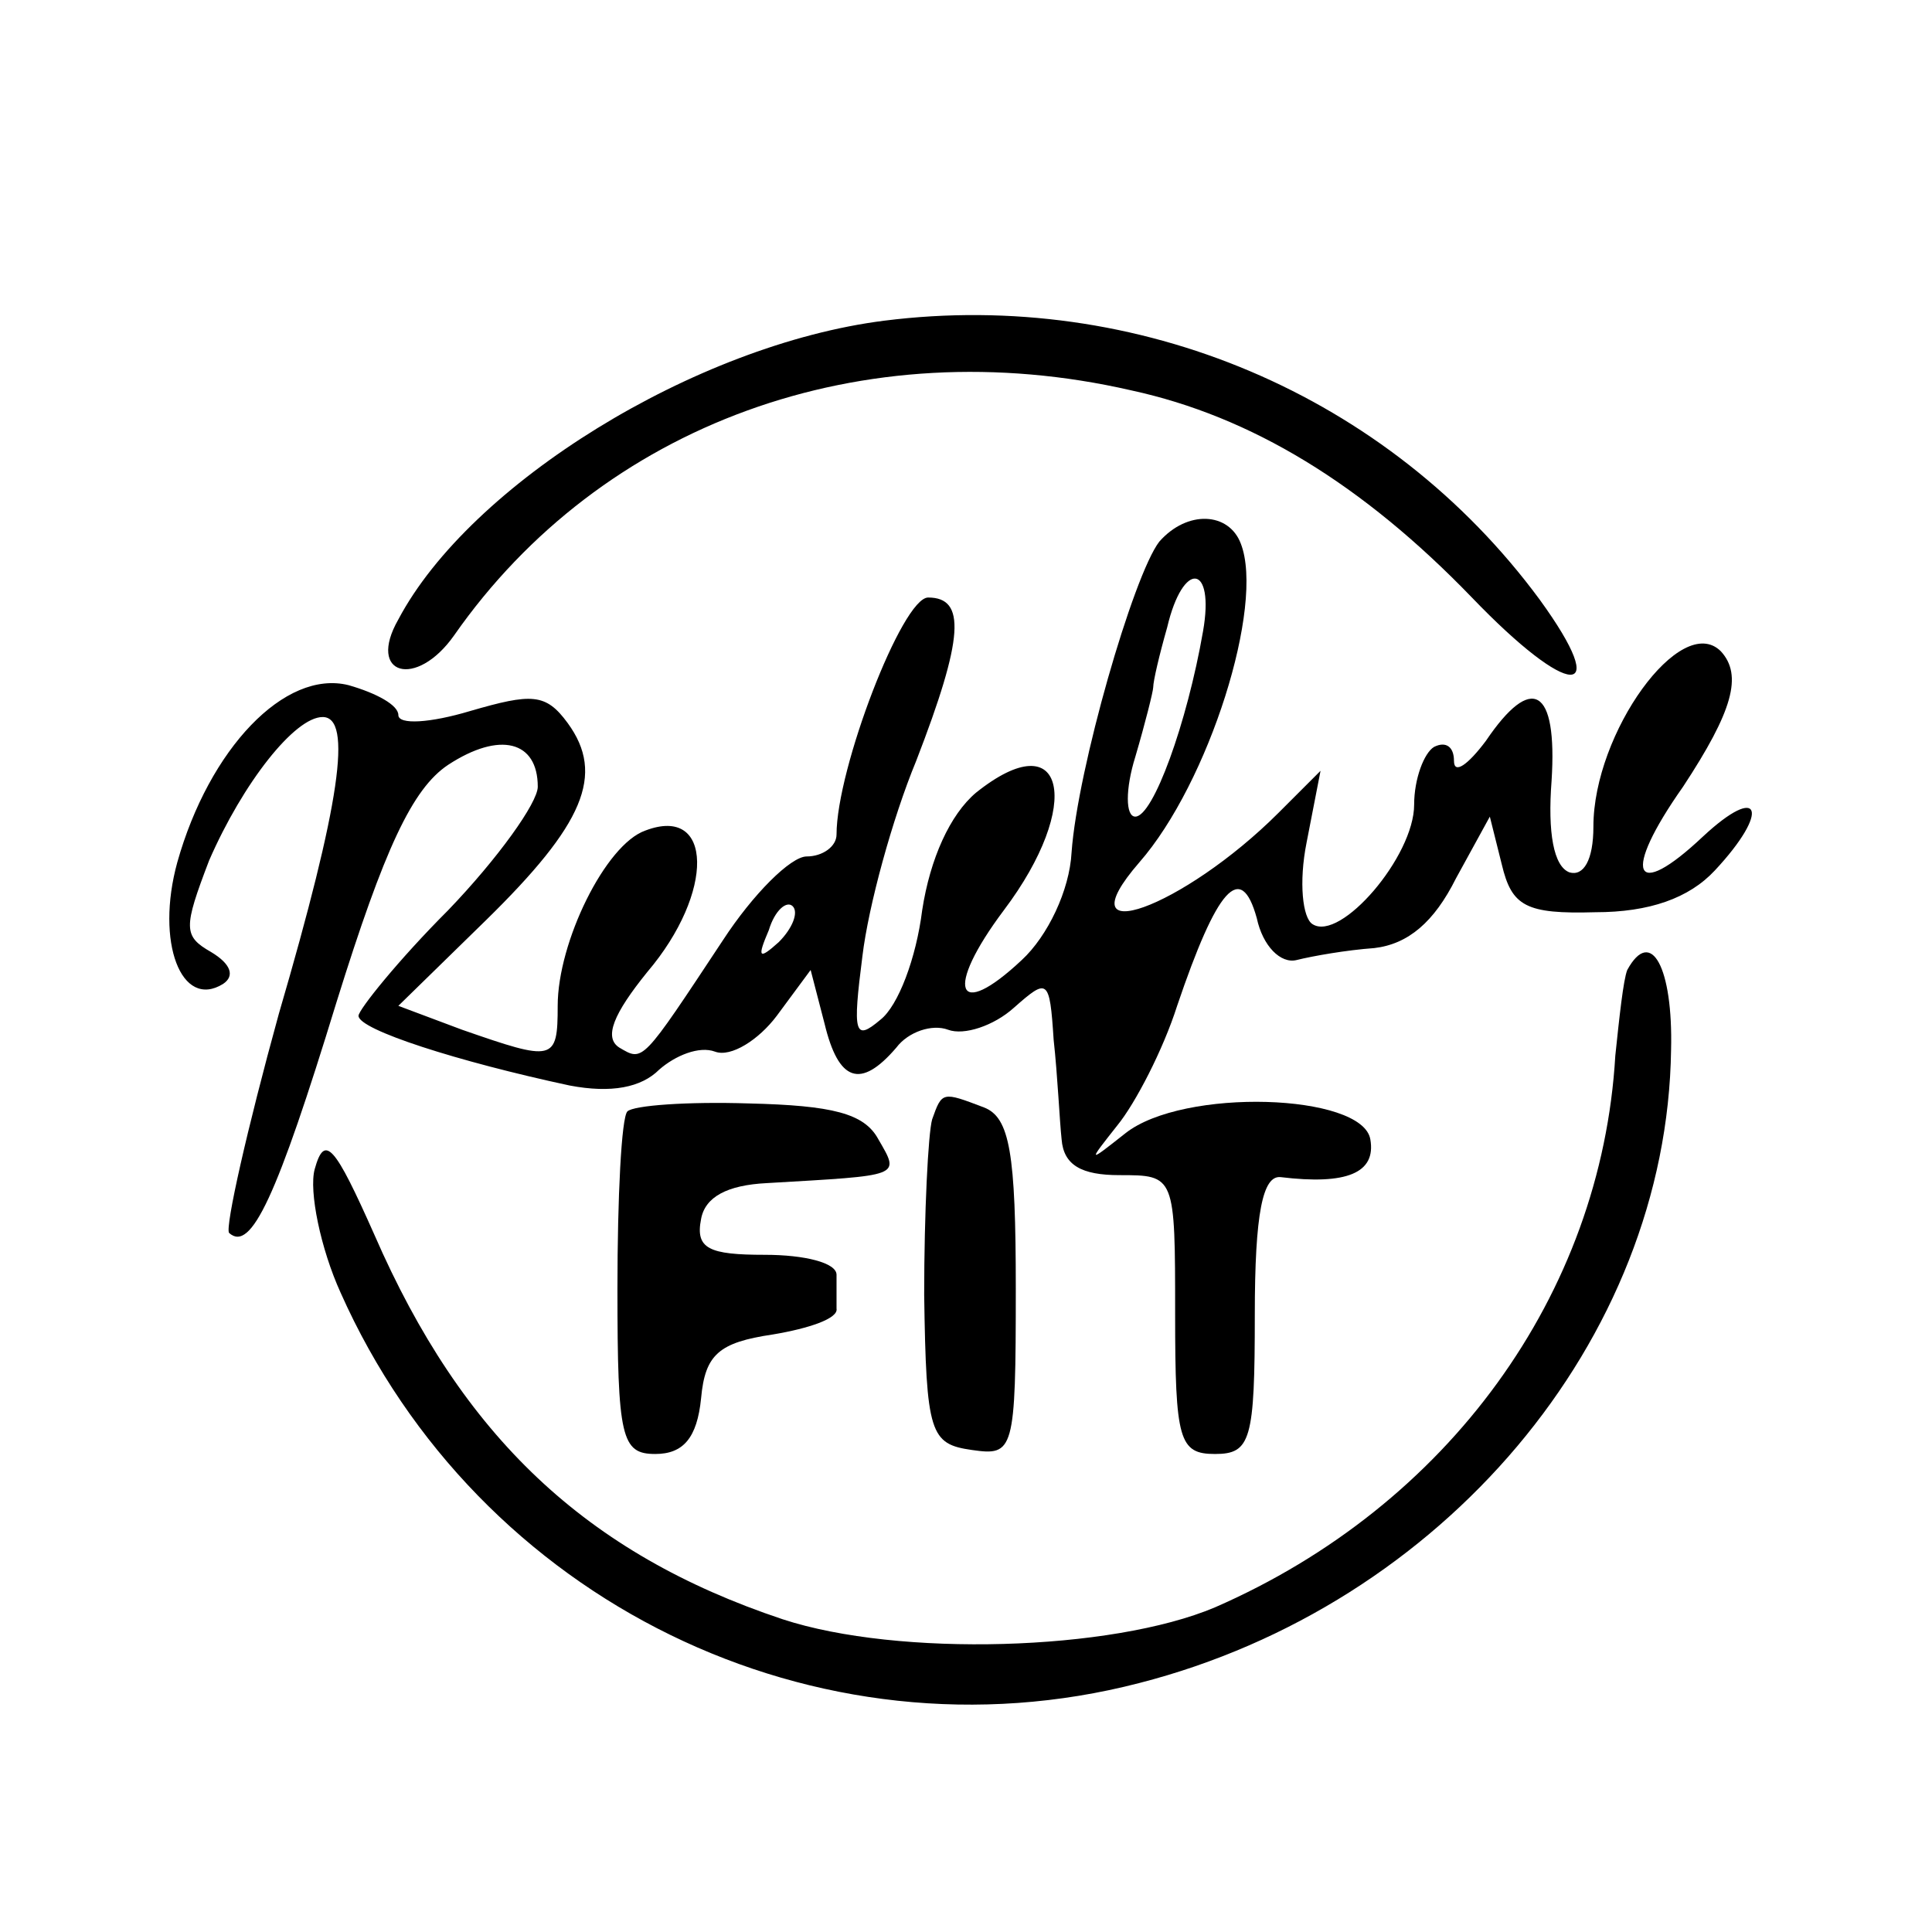
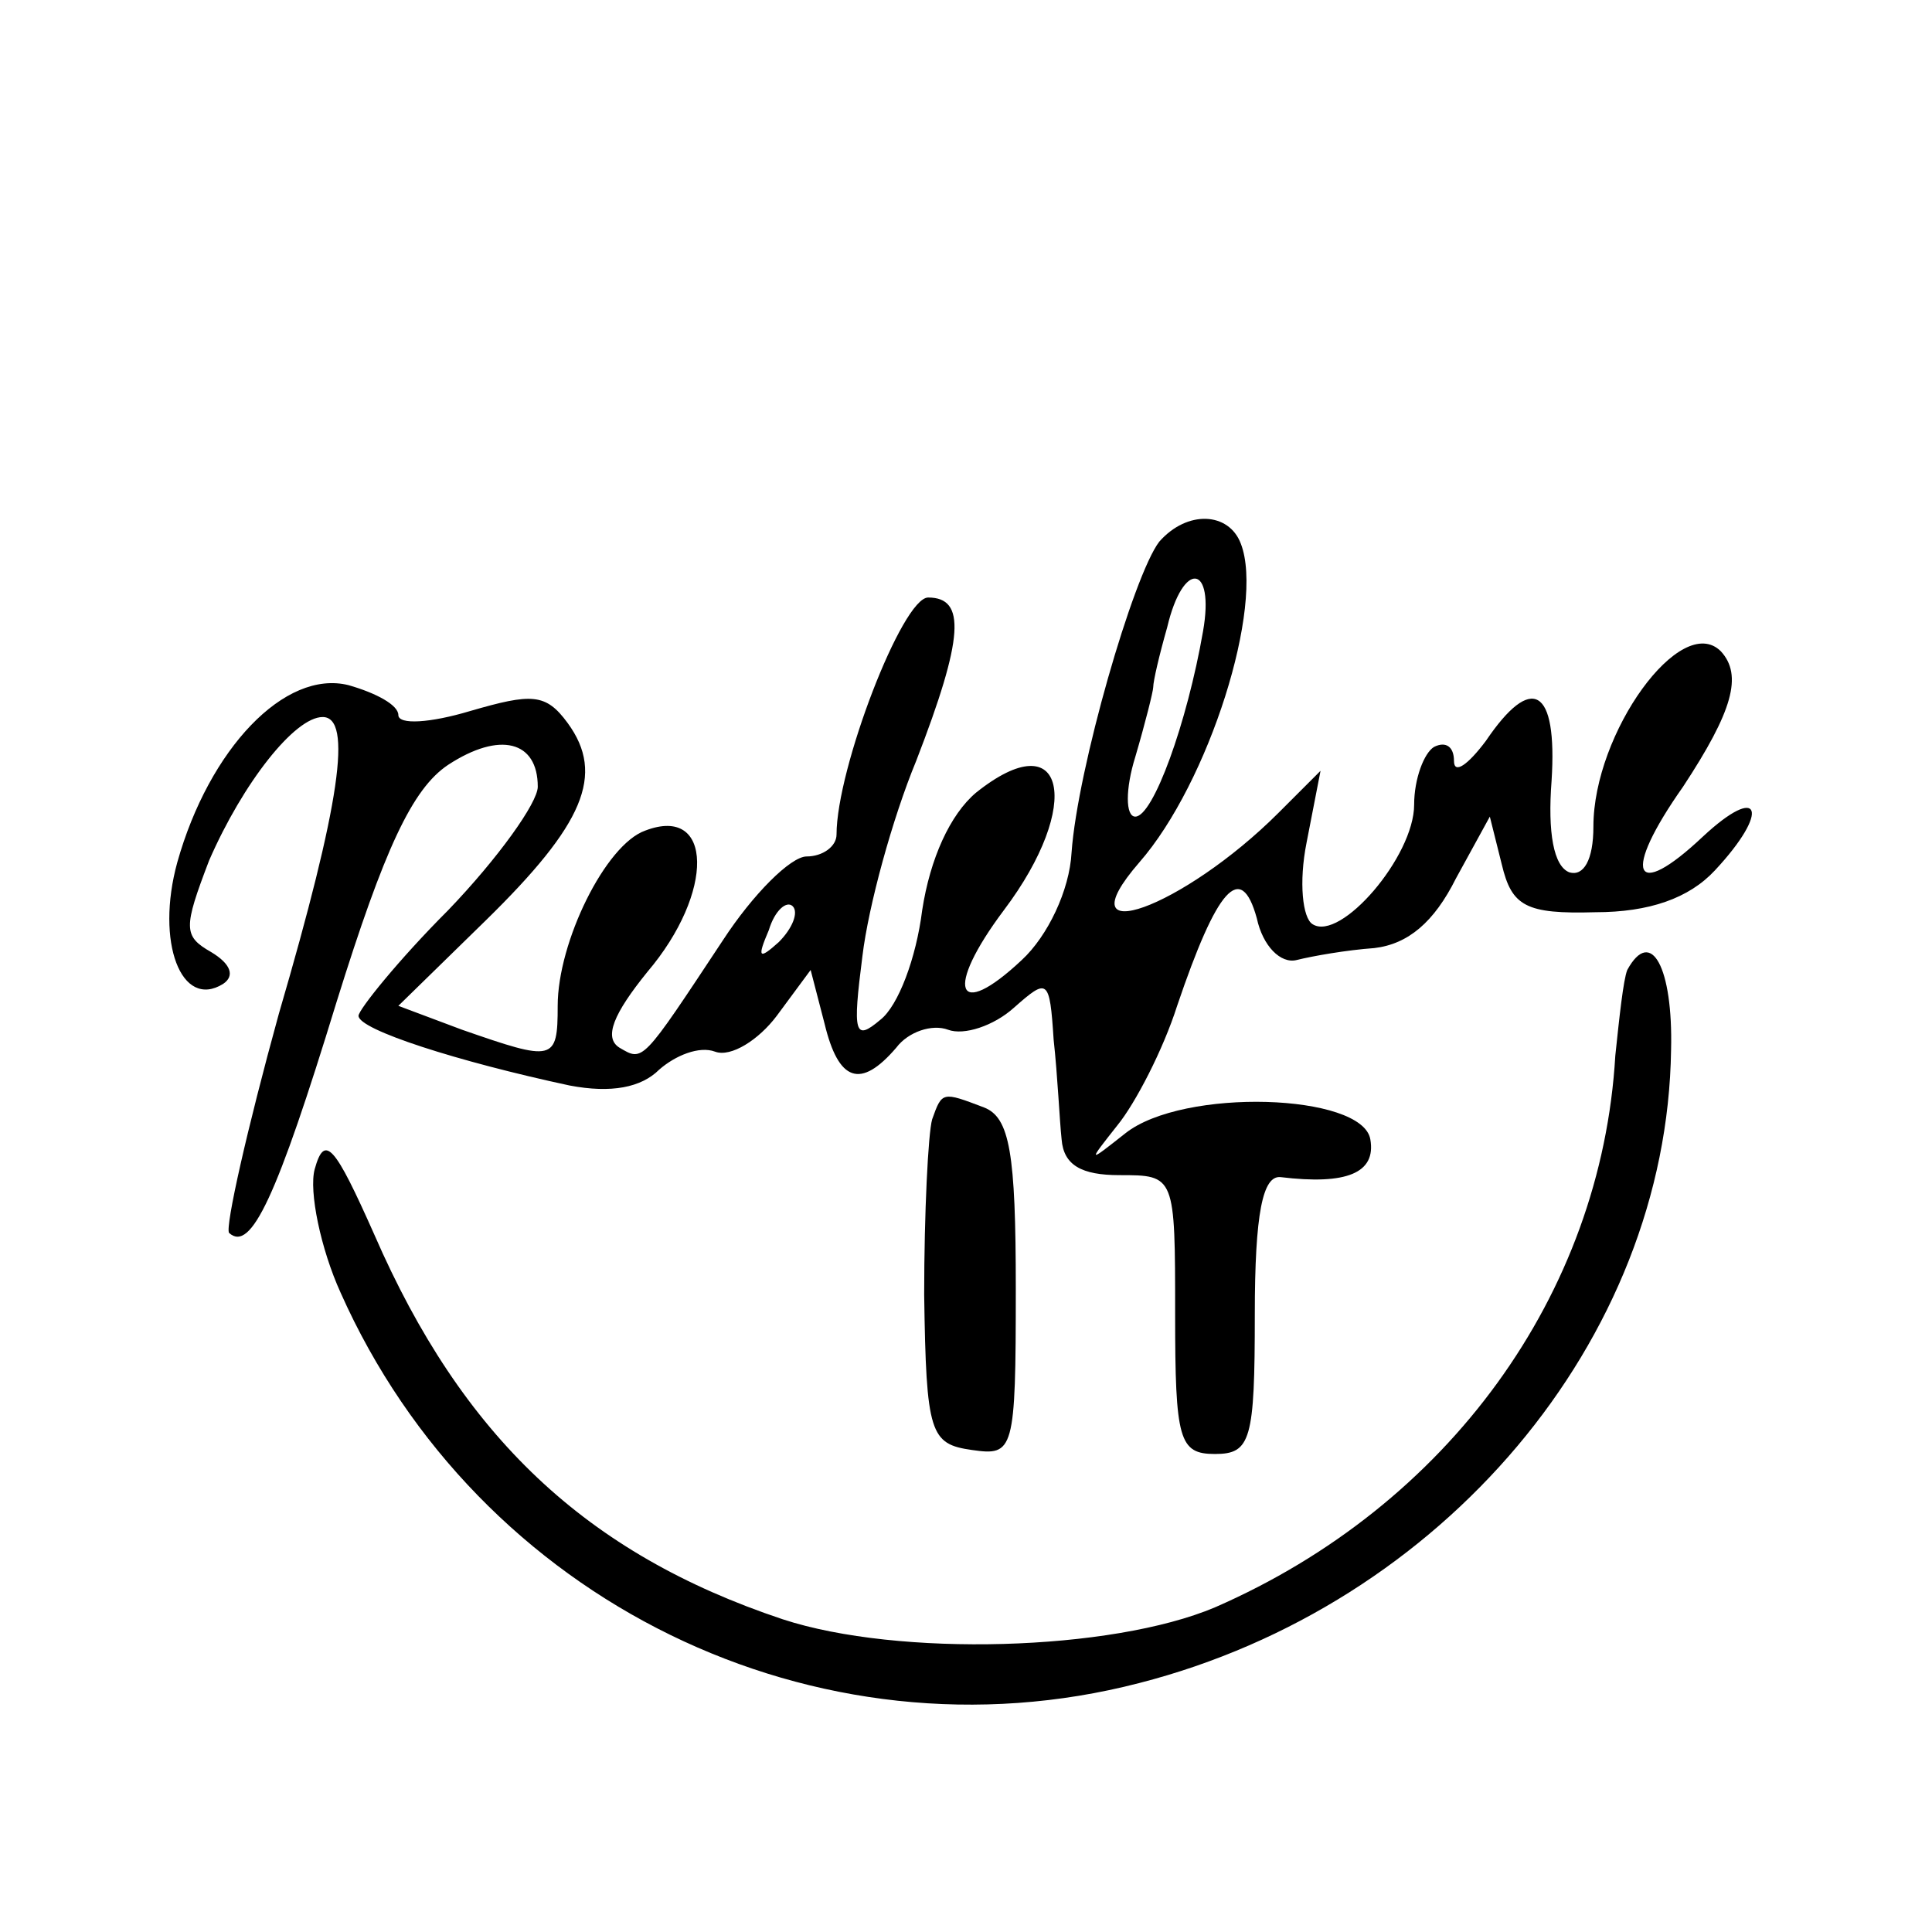
<svg xmlns="http://www.w3.org/2000/svg" version="1.0" width="97pt" height="97pt" viewBox="0 0 97 97" preserveAspectRatio="xMidYMid meet">
  <g transform="translate(0,97) scale(0.1,-0.1)" fill="#000000" stroke="none">
-     <path d="M444 809 c-95 -12 -208 -82 -244 -150 -16 -28 9 -35 28 -8 74 106 205 154 340 123 60 -13 116 -47 171 -104 49 -51 71 -52 34 -1 -76 103 -202 156 -329 140z" />
    <path d="M582 698 c-13 -17 -41 -114 -44 -156 -1 -19 -12 -42 -25 -54 -33 -31 -39 -15 -9 25 40 53 31 95 -14 59 -13 -11 -23 -33 -27 -59 -3 -24 -12 -48 -21 -55 -13 -11 -14 -7 -9 32 3 25 15 69 27 98 24 62 25 82 6 82 -13 0 -46 -86 -46 -119 0 -6 -7 -11 -15 -11 -8 0 -27 -19 -42 -42 -41 -62 -40 -61 -52 -54 -8 5 -3 17 14 38 34 40 33 84 -1 71 -20 -7 -44 -56 -44 -88 0 -28 -2 -28 -48 -12 l-32 12 44 43 c49 48 60 73 41 99 -11 15 -18 15 -49 6 -20 -6 -36 -7 -36 -2 0 5 -11 11 -25 15 -32 8 -70 -32 -86 -89 -11 -40 2 -74 23 -61 6 4 4 10 -6 16 -14 8 -14 12 -1 46 17 39 43 72 57 72 15 0 9 -43 -22 -149 -16 -58 -27 -107 -25 -110 11 -10 24 18 54 116 24 77 38 107 56 119 26 17 45 12 45 -11 0 -8 -20 -36 -45 -62 -25 -25 -45 -50 -45 -53 0 -7 50 -23 106 -35 21 -4 36 -1 45 8 8 7 20 12 28 9 8 -3 22 6 31 18 l17 23 7 -27 c7 -29 18 -33 36 -12 6 8 18 12 26 9 8 -3 23 2 33 11 17 15 18 15 20 -16 2 -18 3 -41 4 -50 1 -13 10 -18 29 -18 28 0 28 0 28 -70 0 -63 2 -70 20 -70 18 0 20 7 20 70 0 51 4 70 13 69 33 -4 48 2 45 19 -4 23 -94 26 -123 3 -19 -15 -19 -15 -4 4 9 11 23 38 30 60 20 59 32 73 40 44 3 -14 12 -23 20 -21 8 2 25 5 39 6 17 2 30 13 41 35 l17 31 6 -24 c5 -21 12 -25 47 -24 27 0 47 7 60 21 28 30 23 44 -6 17 -35 -33 -41 -19 -10 25 25 38 30 56 19 68 -20 20 -64 -41 -64 -88 0 -17 -5 -25 -12 -23 -8 3 -11 20 -9 46 3 47 -10 54 -33 20 -9 -12 -16 -17 -16 -10 0 7 -4 10 -10 7 -5 -3 -10 -16 -10 -29 0 -26 -37 -69 -51 -60 -5 3 -7 21 -3 41 l7 36 -21 -21 c-48 -48 -109 -70 -70 -25 35 40 63 129 51 160 -6 16 -27 17 -41 1z m22 -45 c-8 -46 -25 -93 -34 -93 -5 0 -5 14 0 30 5 17 9 33 9 35 0 3 3 16 7 30 8 34 24 32 18 -2z m-213 -156 c-10 -9 -11 -8 -5 6 3 10 9 15 12 12 3 -3 0 -11 -7 -18z" />
-     <path d="M817 483 c-2 -5 -4 -24 -6 -43 -7 -120 -84 -226 -201 -277 -52 -22 -159 -25 -217 -6 -99 33 -161 92 -205 193 -20 45 -25 51 -30 33 -3 -11 3 -40 13 -62 69 -155 239 -238 401 -196 152 39 265 172 267 318 1 41 -10 62 -22 40z" />
-     <path d="M315 412 c-3 -3 -5 -43 -5 -89 0 -75 2 -83 19 -83 14 0 21 8 23 28 2 22 9 28 36 32 18 3 33 8 32 13 0 4 0 12 0 17 0 6 -16 10 -36 10 -28 0 -35 3 -32 18 2 11 13 17 33 18 68 4 67 3 56 22 -7 13 -23 17 -65 18 -31 1 -58 -1 -61 -4z" />
+     <path d="M817 483 c-2 -5 -4 -24 -6 -43 -7 -120 -84 -226 -201 -277 -52 -22 -159 -25 -217 -6 -99 33 -161 92 -205 193 -20 45 -25 51 -30 33 -3 -11 3 -40 13 -62 69 -155 239 -238 401 -196 152 39 265 172 267 318 1 41 -10 62 -22 40" />
    <path d="M468 408 c-2 -7 -4 -47 -4 -88 1 -70 3 -75 24 -78 21 -3 22 -1 22 81 0 68 -3 86 -16 91 -21 8 -21 8 -26 -6z" />
  </g>
</svg>